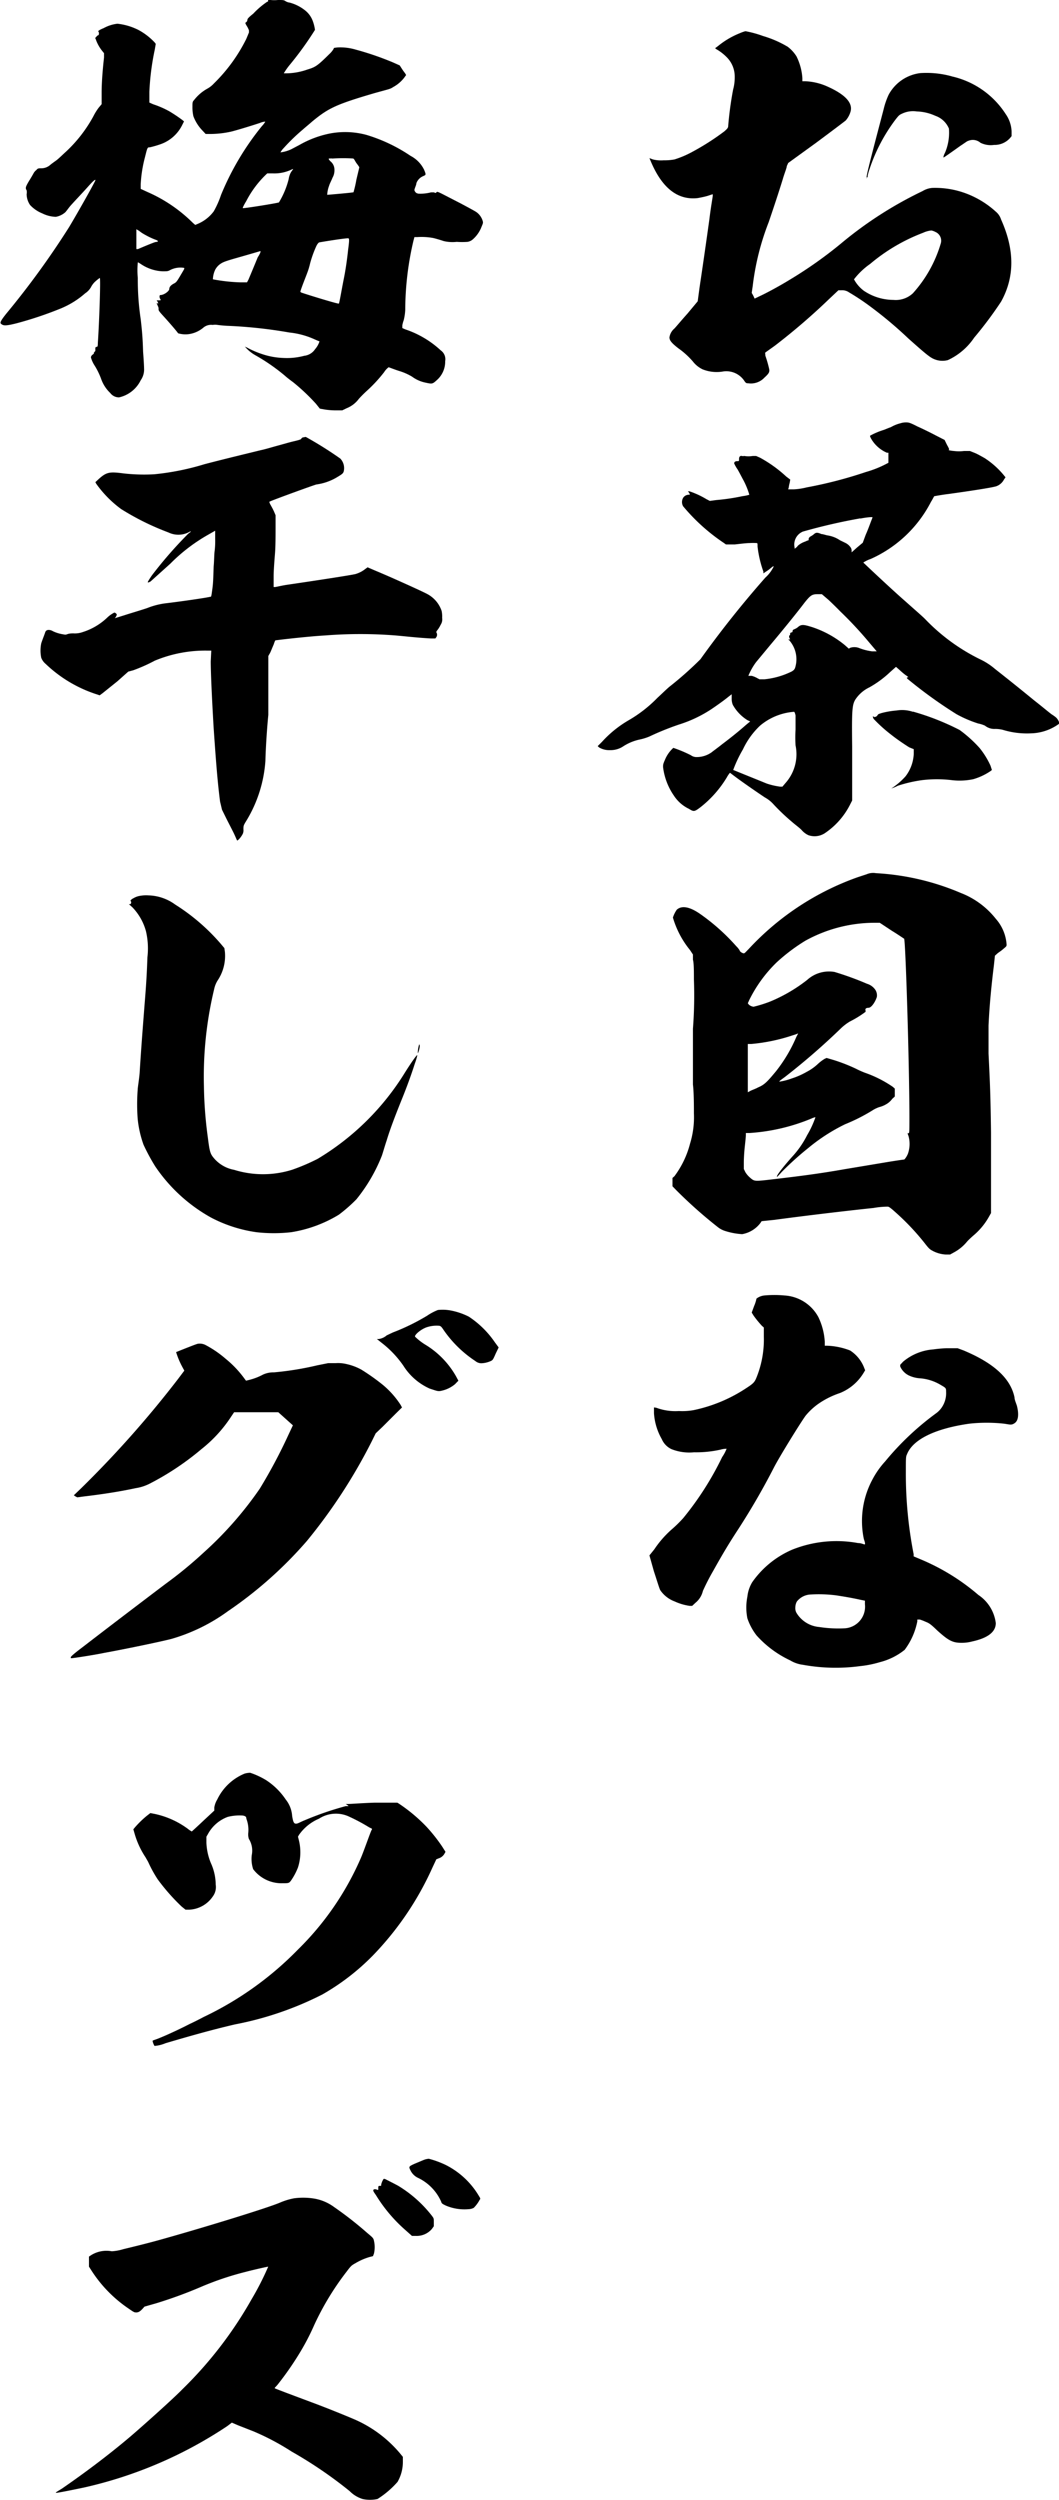
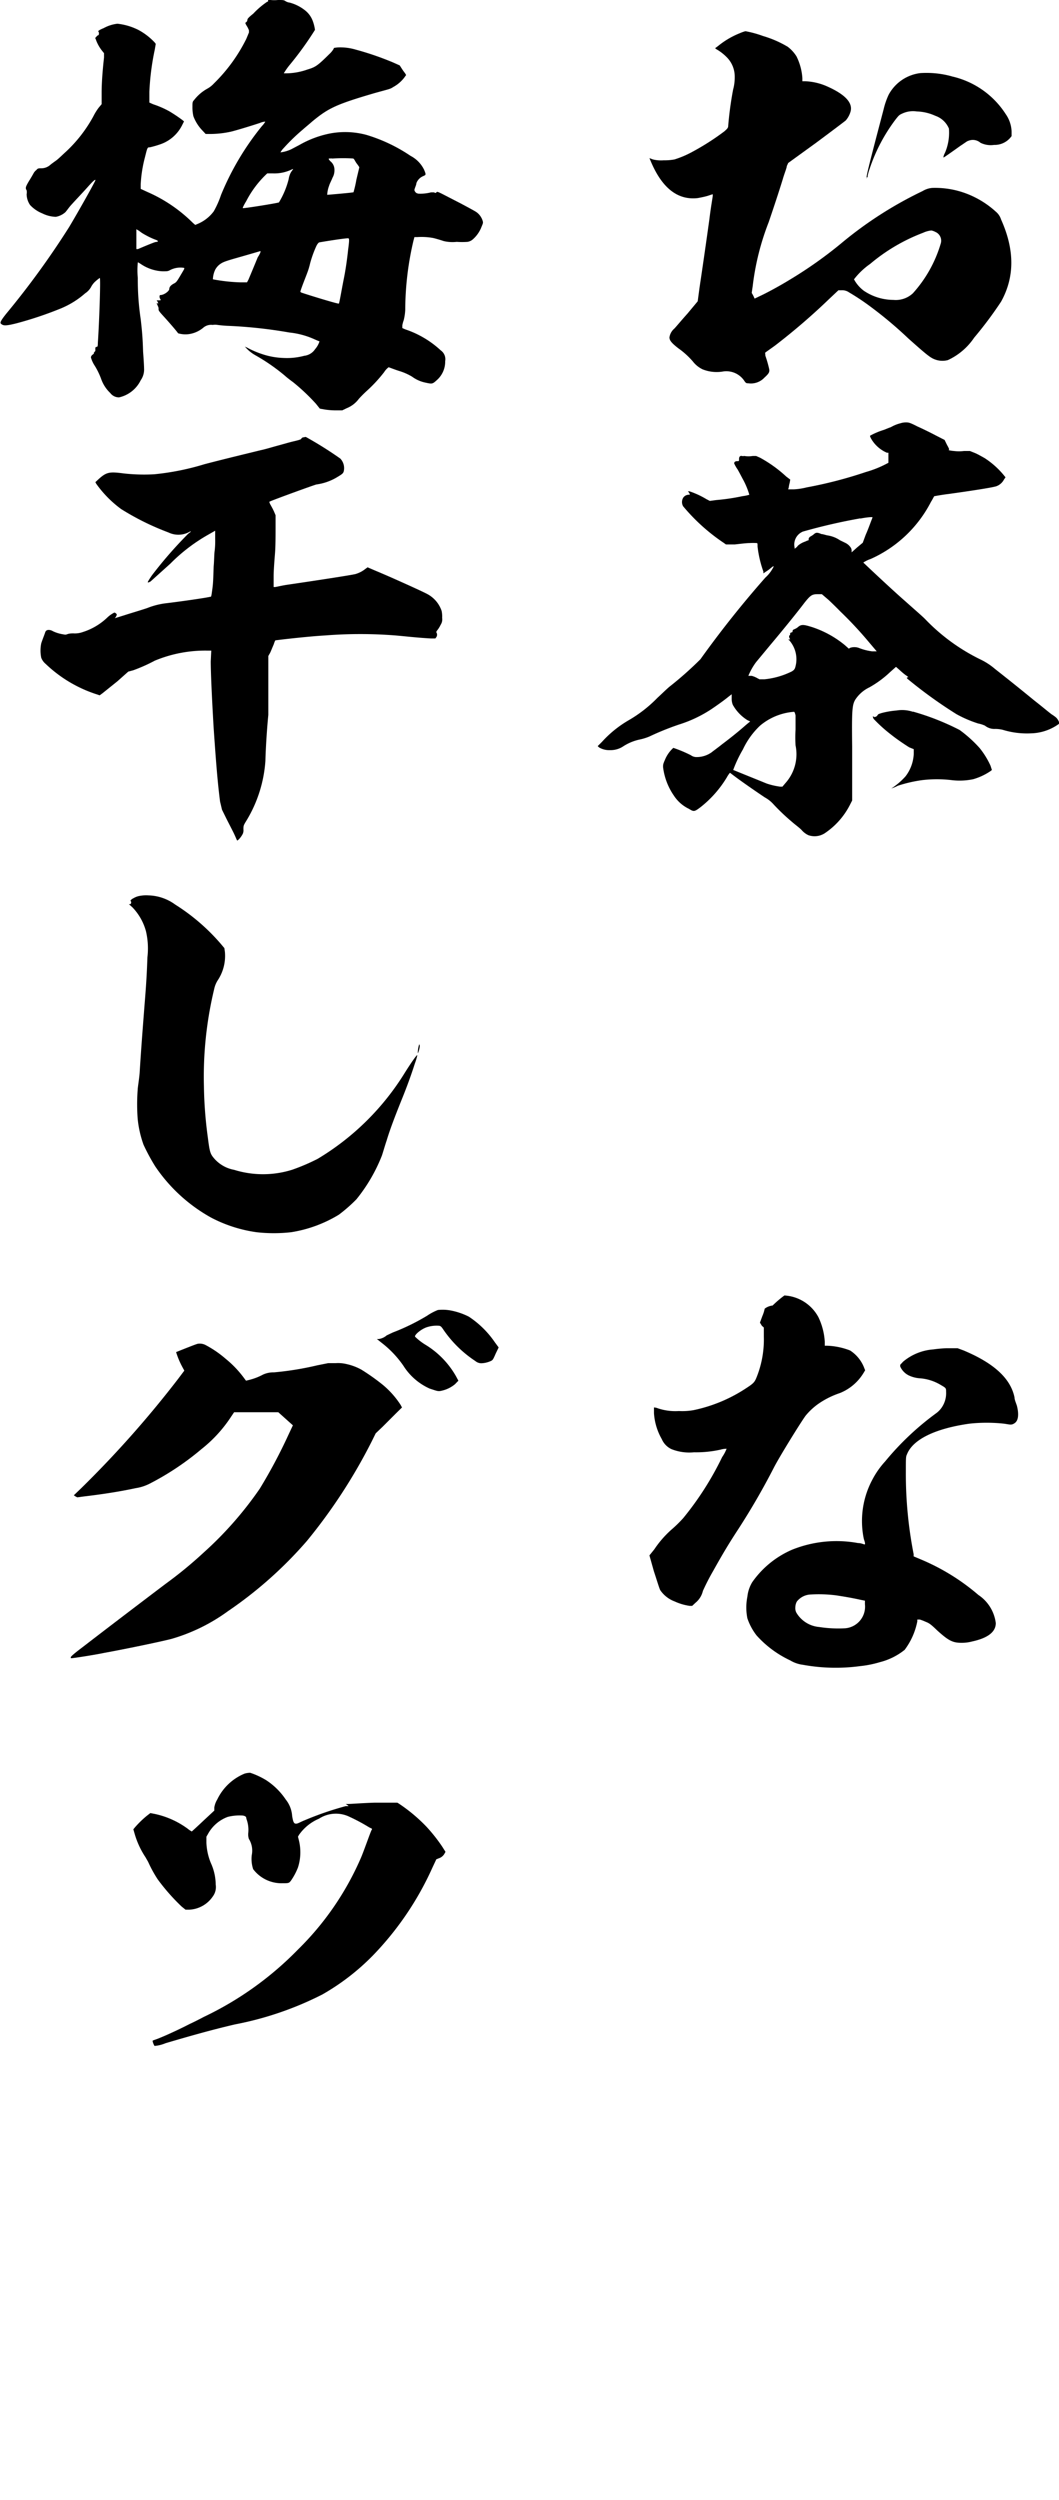
<svg xmlns="http://www.w3.org/2000/svg" viewBox="0 0 97.84 230.82">
  <title>title_1</title>
  <g id="レイヤー_2" data-name="レイヤー 2">
    <g id="レイヤー_1-2" data-name="レイヤー 1">
      <path d="M68.87,2.88a9.72,9.72,0,0,1,1.61.44,10,10,0,0,1,2.3,1,3.3,3.3,0,0,1,.81.89,5.28,5.28,0,0,1,.54,2V7.5h.22A5.54,5.54,0,0,1,76.47,8c1.62.73,2.34,1.5,2.11,2.31a2.15,2.15,0,0,1-.44.81c-.09.08-1.31,1-2.75,2.07l-2.57,1.86-.13.29c0,.16-.22.68-.36,1.17-.36,1.18-.9,2.8-1.31,4a23.86,23.86,0,0,0-1.48,5.92l-.09.61.14.25.13.28.5-.24c.71-.33,1.93-1,2.74-1.5a39.05,39.05,0,0,0,4.72-3.33,35.9,35.9,0,0,1,7.56-4.86,2,2,0,0,1,.9-.29,8.14,8.14,0,0,1,2.57.33A8.5,8.5,0,0,1,92,19.54a1.54,1.54,0,0,1,.49.73c1.26,2.8,1.26,5.31,0,7.58A35.69,35.69,0,0,1,90,31.18a5.92,5.92,0,0,1-2.43,2.07,2,2,0,0,1-1,0c-.54-.16-.72-.28-2.65-2a37.34,37.34,0,0,0-3.42-2.88A21.57,21.57,0,0,0,78.45,27a1.11,1.11,0,0,0-.72-.2h-.27l-.86.81a59.26,59.26,0,0,1-5,4.3c-.44.32-.85.6-.89.64s0,.13,0,.29a11,11,0,0,1,.36,1.26c.05.28-.09.44-.45.77a1.7,1.7,0,0,1-1.48.52c-.18,0-.23,0-.41-.28a2,2,0,0,0-1.93-.81,3.5,3.5,0,0,1-1.89-.2,2.53,2.53,0,0,1-.9-.73,7.46,7.46,0,0,0-1.35-1.22c-.63-.49-.81-.73-.81-1a1.31,1.31,0,0,1,.45-.81c.13-.13.67-.78,1.21-1.38l.95-1.14.18-1.34c.27-1.78.67-4.58.9-6.24.13-1.09.31-2.07.31-2.15v-.16l-.49.16c-.27.08-.68.16-.9.2-1.85.21-3.29-.93-4.32-3.36L60,14.6l.32.12a3.1,3.1,0,0,0,1,.08,4.91,4.91,0,0,0,1-.08A9.14,9.14,0,0,0,64,14a23,23,0,0,0,2.92-1.87c.27-.24.36-.32.36-.53a31.92,31.92,0,0,1,.45-3.32A4.39,4.39,0,0,0,67.88,7a2.52,2.52,0,0,0-.72-1.7,4.43,4.43,0,0,0-1-.77l-.09-.08.27-.2a7.62,7.62,0,0,1,2-1.18A3.77,3.77,0,0,1,68.87,2.88Zm17.18,18.4a2.33,2.33,0,0,0-.76.21,16.83,16.83,0,0,0-4.9,2.88,6.72,6.72,0,0,0-1.49,1.42,3.23,3.23,0,0,0,.9,1.05,4.91,4.91,0,0,0,2.74.85,2.32,2.32,0,0,0,1.8-.61,11.83,11.83,0,0,0,2.57-4.58.88.88,0,0,0-.5-1.09A1.3,1.3,0,0,0,86.05,21.28Zm-6-4.86s0,0,0,.08,0,0,0,0S80,16.38,80.07,16.42Zm7.87-9.37a8,8,0,0,1,5,3.49,3,3,0,0,1,.54,1.58v.45l-.13.16a1.9,1.9,0,0,1-1.49.65,2.13,2.13,0,0,1-1.26-.2A1.07,1.07,0,0,0,89.47,13c-.09,0-.4.25-.72.45-.63.45-1.53,1.09-1.57,1.09s0-.2.13-.44a4.73,4.73,0,0,0,.36-2.23,2.11,2.11,0,0,0-1.26-1.18,4.44,4.44,0,0,0-1.71-.4,2.33,2.33,0,0,0-1.35.2c-.27.12-.31.16-.63.57a15.82,15.82,0,0,0-2.38,4.54,4.29,4.29,0,0,0-.18.65c0,.08,0,.16-.09.12s1-4.1,1.57-6.29a6.91,6.91,0,0,1,.46-1.33,3.85,3.85,0,0,1,2.92-2A8.74,8.74,0,0,1,87.94,7.05Z" />
      <path d="M83.67,39c.27,0,.36,0,1.08.37.45.2,1.21.57,1.66.81l.86.44.22.45c.23.41.23.45.14.49s-.09,0,0,0a2.8,2.8,0,0,0,.5.08,3.68,3.68,0,0,0,.94,0l.54,0,.5.2c.27.12.63.33.85.45a7.77,7.77,0,0,1,1.71,1.5l.23.28-.14.2a1.3,1.3,0,0,1-.67.61c-.27.12-2.43.45-4.46.73-.67.08-1.26.2-1.3.2s-.14.25-.32.53a11.56,11.56,0,0,1-5.57,5.27,3,3,0,0,0-.68.33s2.43,2.31,3.91,3.6c.77.69,1.62,1.42,1.85,1.67a18,18,0,0,0,5.17,3.73,6.07,6.07,0,0,1,1.22.81c1.08.85,2.2,1.74,3.64,2.92.72.56,1.44,1.17,1.62,1.29.45.29.5.37.63.61l.09.21-.09.08a4.58,4.58,0,0,1-2.56.85,7.61,7.61,0,0,1-2.61-.33,3.09,3.09,0,0,0-.68-.08A1.38,1.38,0,0,1,91,67a2.82,2.82,0,0,0-.63-.2,11.06,11.06,0,0,1-2-.86,42.2,42.2,0,0,1-4.5-3.24c-.14-.12-.09-.16,0-.16s0-.08-.19-.2a6.62,6.62,0,0,1-.58-.49l-.32-.28-.54.48a9.55,9.55,0,0,1-1.93,1.42A3.18,3.18,0,0,0,79,64.63c-.27.48-.31,1-.27,4.29,0,1.71,0,2.88,0,3.73l0,1.26-.23.45a6.94,6.94,0,0,1-2.21,2.51,1.73,1.73,0,0,1-1.61.24,1.85,1.85,0,0,1-.59-.44c-.18-.21-.63-.53-.9-.77a19.37,19.37,0,0,1-1.71-1.62,3,3,0,0,0-.81-.65c-.68-.45-1.85-1.26-2.52-1.75s-.72-.56-.72-.52a2.37,2.37,0,0,0-.27.4,10.17,10.17,0,0,1-2.43,2.76c-.58.44-.63.44-1.08.16a3.42,3.42,0,0,1-1.39-1.22,5.87,5.87,0,0,1-1-2.63c0-.24,0-.28.18-.69a3,3,0,0,1,.77-1.09,12.64,12.64,0,0,1,1.62.68.86.86,0,0,0,.54.17,2.38,2.38,0,0,0,1.39-.45c.09-.08.54-.4.95-.73.81-.61,1.57-1.22,2.2-1.78l.4-.33-.26-.12a3.92,3.92,0,0,1-1.35-1.42,1.53,1.53,0,0,1-.1-.57v-.4l-.31.24c-.4.33-1.08.81-1.57,1.14a11.9,11.9,0,0,1-3,1.42A25.75,25.75,0,0,0,60,68a4.81,4.81,0,0,1-.9.28,4.56,4.56,0,0,0-1.49.61,2.11,2.11,0,0,1-1.26.37,1.8,1.8,0,0,1-1-.25l-.13-.12.4-.4a10.28,10.28,0,0,1,2.48-2,12.3,12.3,0,0,0,2.65-2.07c.27-.24.72-.69,1.08-1a32.42,32.42,0,0,0,2.88-2.55,94.6,94.6,0,0,1,6-7.54,3.32,3.32,0,0,0,.76-1c0-.08,0-.08-.26.12a3,3,0,0,1-.45.33l-.23.16,0-.16a10.36,10.36,0,0,1-.54-2.31c0-.29,0-.33-.09-.33a5.32,5.32,0,0,0-.63,0c-.31,0-.94.08-1.39.13l-.81,0-.18-.13a17.69,17.69,0,0,1-3.78-3.4.79.79,0,0,1,0-.77.62.62,0,0,1,.49-.29c.14,0,.18,0,.05-.2l-.09-.12h.13a7.88,7.88,0,0,1,1.58.73l.31.16.59-.08a19.31,19.31,0,0,0,2.43-.36,3.61,3.61,0,0,0,.63-.13,7.16,7.16,0,0,0-.54-1.33c-.14-.25-.36-.69-.54-1a3.29,3.29,0,0,1-.32-.56c0-.13.09-.21.27-.21s.18,0,.18-.2.09-.32.27-.28.14,0,.14,0,0,0,.08,0a2.36,2.36,0,0,0,.77,0l.32,0,.36.16A12,12,0,0,1,72.64,44l.37.28-.05.29a2.85,2.85,0,0,0-.09.44l-.05.17h.54A6.07,6.07,0,0,0,74.53,45,39.54,39.54,0,0,0,80,43.58a9.81,9.81,0,0,0,1.67-.64l.41-.21V41.8l-.14,0a3.06,3.06,0,0,1-1-.69c-.32-.32-.63-.85-.54-.89a6.82,6.82,0,0,1,1.26-.53c.22-.08.58-.24.63-.24a3.41,3.41,0,0,1,.9-.37A1.68,1.68,0,0,1,83.67,39ZM73.36,65.72A5.51,5.51,0,0,0,70.22,67a7.23,7.23,0,0,0-1.58,2.19,11.81,11.81,0,0,0-.9,1.9l3.11,1.26a6.61,6.61,0,0,0,1.21.28l.23,0,.27-.32a4,4,0,0,0,.94-3.49,12,12,0,0,1,0-1.46V66.05C73.46,65.88,73.41,65.72,73.36,65.72Zm2.57-10.86h-.36c-.54,0-.68.08-1.26.81-.67.89-2.12,2.67-3.15,3.89l-1.31,1.58a5.78,5.78,0,0,0-.71,1.26s.17,0,.31,0a2.3,2.3,0,0,1,.49.2l.23.12.45,0A7.32,7.32,0,0,0,73.14,62c.27-.16.32-.24.41-.73a2.65,2.65,0,0,0-.63-2.15l-.1-.08H73l-.09-.2c0-.12,0-.16,0-.16s.09,0,.09-.12,0-.13.13-.17.09-.08.09-.12a.21.21,0,0,1,.13-.16,1.27,1.27,0,0,0,.36-.2c.32-.29.55-.25,1.35,0a9.33,9.33,0,0,1,3,1.66l.36.32.13-.08a1.27,1.27,0,0,1,.77,0,5,5,0,0,0,1.26.33H81l-.72-.85a35.5,35.5,0,0,0-2.65-2.84c-.28-.29-.77-.77-1.08-1.06Zm3.55-7a53.31,53.31,0,0,0-5.3,1.22,1.29,1.29,0,0,0-.77,1.46c0,.08,0,.12,0,.12a.91.91,0,0,0,.31-.28A2,2,0,0,1,74.4,50c.23-.12.36-.12.32-.16s0-.2.13-.29a1.88,1.88,0,0,0,.36-.24c.18-.16.31-.16.68,0,.13,0,.35.08.54.12a2.83,2.83,0,0,1,1.17.45l.49.24a1.23,1.23,0,0,1,.54.49.64.64,0,0,1,.05.32V51l.49-.44.54-.45.27-.73c.18-.4.36-.89.45-1.13s.18-.45.18-.49S80.07,47.76,79.48,47.88Zm4.86,17.84a23,23,0,0,1,4.32,1.7,11.78,11.78,0,0,1,1.85,1.67,7.64,7.64,0,0,1,1,1.62l.13.4-.09.08a5.62,5.62,0,0,1-1.62.77,6.08,6.08,0,0,1-2,.09,11.5,11.5,0,0,0-2.74,0,12.77,12.77,0,0,0-2.25.52,3.69,3.69,0,0,1-.59.25s0,0,.18-.12a6.48,6.48,0,0,0,1.13-1,3.66,3.66,0,0,0,.76-2.07v-.44L84,69c-.45-.28-1.17-.77-1.62-1.13a13.71,13.71,0,0,1-1.67-1.5c-.09-.2-.09-.28,0-.2s.28,0,.36-.13.14-.12.36-.2a7.87,7.87,0,0,1,1.4-.24A3.14,3.14,0,0,1,84.34,65.72Z" />
-       <path d="M80.93,80.62a23.18,23.18,0,0,1,7.82,1.82A7.64,7.64,0,0,1,92,84.83a4,4,0,0,1,1,2.4c0,.16-.09.2-.32.4s-.4.29-.54.41l-.22.2-.09.85c-.23,1.87-.41,3.65-.5,5.6,0,1,0,1.38,0,2.59.14,2.88.18,3.69.23,7.3,0,2.27,0,4.38,0,5.55l0,1.87-.18.32a6.25,6.25,0,0,1-1.49,1.79c-.13.12-.36.32-.54.52a4,4,0,0,1-1.21,1l-.36.2h-.41a2.91,2.91,0,0,1-1.26-.37c-.22-.12-.31-.2-.72-.73a22.43,22.43,0,0,0-2.6-2.75c-.54-.49-.68-.57-.77-.57s-.63,0-1.31.12c-2.74.29-6.43.73-9.17,1.1l-1.17.12-.14.2a2.71,2.71,0,0,1-1.66,1,6.33,6.33,0,0,1-1.53-.28,2.1,2.1,0,0,1-.77-.41,42.37,42.37,0,0,1-3.82-3.4l-.32-.33,0-.4,0-.37.18-.16a8.57,8.57,0,0,0,1.44-3,8.28,8.28,0,0,0,.36-2.8c0-.69,0-1.9-.09-2.67,0-1.58,0-4.06,0-5.15a40.22,40.22,0,0,0,.09-4.54c0-.73,0-1.54-.09-1.83l0-.48-.27-.41a8.51,8.51,0,0,1-1.58-3,2.61,2.61,0,0,1,.36-.73c.45-.4,1.17-.28,2.12.37a19,19,0,0,1,3.37,3,1.9,1.9,0,0,1,.32.4c0,.08.18.21.31.25s.14,0,.54-.41A25.2,25.2,0,0,1,79.22,81l.85-.28A1.51,1.51,0,0,1,80.93,80.62Zm.35,4.58H80.7a13.25,13.25,0,0,0-6.3,1.66,16.87,16.87,0,0,0-2.65,2,12.58,12.58,0,0,0-2.53,3.48l-.13.29.09.12a.75.75,0,0,0,.45.2,11.78,11.78,0,0,0,1.53-.48,14.52,14.52,0,0,0,3.42-2,3,3,0,0,1,2.52-.73,28,28,0,0,1,3,1.09,1.43,1.43,0,0,1,.72.49.93.93,0,0,1,.19.73c-.14.45-.5,1-.77,1s-.32.13-.27.25v.12a9.35,9.35,0,0,1-1.44.89,4.59,4.59,0,0,0-.81.61,63.13,63.13,0,0,1-5.13,4.46c-.31.24-.63.44-.58.49a5.68,5.68,0,0,0,1.12-.29,7.23,7.23,0,0,0,1.39-.61,4.68,4.68,0,0,0,1.08-.77,3.88,3.88,0,0,1,.59-.44l.18-.08.68.2a15.76,15.76,0,0,1,2.06.81,8.06,8.06,0,0,0,.81.36,10.84,10.84,0,0,1,2.57,1.3l.18.16v.73l-.23.21a1.9,1.9,0,0,1-.4.4,2.52,2.52,0,0,1-.81.37,2.79,2.79,0,0,0-.59.28,16.65,16.65,0,0,1-2.56,1.3A16.86,16.86,0,0,0,74.67,106a28.09,28.09,0,0,0-2.43,2.19c-.22.24-.4.44-.45.48s0,0,0-.08.35-.61,1.39-1.78a8.63,8.63,0,0,0,1.39-2,8.85,8.85,0,0,0,.77-1.66,1.38,1.38,0,0,0-.36.12,17.91,17.91,0,0,1-5.72,1.34l-.35,0v.2c0,.12-.05.61-.1,1.06s-.09,1.09-.09,1.46v.6l.14.29a2.12,2.12,0,0,0,.4.48c.41.37.46.37,1.58.25,2.47-.29,4.55-.53,7.2-1l3.6-.6c1-.17,1.84-.29,1.89-.29s.32-.36.4-.69a2.73,2.73,0,0,0,0-1.5,1.57,1.57,0,0,1-.08-.24s0,0,.08,0,.09,0,.09-1.34c0-5-.36-16.54-.49-16.62s-.54-.37-1.13-.73ZM73.72,95.42s-.17.08-.45.16a16.72,16.72,0,0,1-3.86.81l-.32,0v4.46l.22-.12c.14-.08.5-.2.73-.33.58-.24.85-.52,1.66-1.5a13.84,13.84,0,0,0,1.89-3.2C73.68,95.54,73.77,95.38,73.72,95.42Z" />
-       <path d="M72.47,119.61a3.81,3.81,0,0,1,3.14,2,6.07,6.07,0,0,1,.59,2.27v.37h.23a6.46,6.46,0,0,1,2.11.44,3.33,3.33,0,0,1,1.26,1.5l.13.33-.17.28a4.53,4.53,0,0,1-2.16,1.82,7.81,7.81,0,0,0-2,1,6,6,0,0,0-1.17,1.09c-.45.61-2.43,3.81-2.93,4.79a65.09,65.09,0,0,1-3.28,5.67c-.85,1.3-1.39,2.19-2.34,3.89a20.46,20.46,0,0,0-.94,1.83,2,2,0,0,1-.68,1.09l-.31.29-.23,0a5,5,0,0,1-1.39-.41A2.79,2.79,0,0,1,61,146.82c-.09-.16-.32-.94-.59-1.75L60,143.61l.45-.56A9.5,9.5,0,0,1,62,141.26a11.92,11.92,0,0,0,1.12-1.09,28.26,28.26,0,0,0,3.6-5.64,3.62,3.62,0,0,0,.41-.77s-.27,0-.54.08a10.39,10.39,0,0,1-2.48.25,4.46,4.46,0,0,1-2.07-.29,1.81,1.81,0,0,1-.9-.93,5.52,5.52,0,0,1-.72-2.39c0-.28,0-.53,0-.53s.18,0,.36.08a5.1,5.1,0,0,0,1.94.25,6.05,6.05,0,0,0,1.35-.08A14,14,0,0,0,69,128.13c.63-.41.72-.53.89-.94a9.34,9.34,0,0,0,.68-3.77v-.85l-.18-.16a9.49,9.49,0,0,1-.76-.93l-.18-.29.22-.6a3.45,3.45,0,0,0,.22-.69,1.42,1.42,0,0,1,.73-.29A9.94,9.94,0,0,1,72.47,119.61Zm15,4.87,1,0,.54.2c2.83,1.18,4.36,2.6,4.72,4.34,0,.24.18.61.23.81.18.73.13,1.3-.18,1.54s-.45.16-1,.08a14.72,14.72,0,0,0-3.24,0c-3.15.45-5.22,1.46-5.75,2.84-.1.2-.1.33-.1,1.62a38.5,38.5,0,0,0,.72,7.58l0,.21.76.32a20,20,0,0,1,5.22,3.24A3.67,3.67,0,0,1,92,149.86c0,.81-.72,1.38-2.2,1.7a3.65,3.65,0,0,1-1,.12c-.81,0-1.21-.24-2.2-1.13-.63-.61-.77-.69-1.08-.81a4.5,4.5,0,0,0-.54-.21l-.23,0,0,.17a6.43,6.43,0,0,1-1.17,2.63,6,6,0,0,1-2.3,1.14,9.68,9.68,0,0,1-1.8.36,16.9,16.9,0,0,1-5.3-.12A3,3,0,0,1,73,153.3,9.68,9.68,0,0,1,69.9,151a5.37,5.37,0,0,1-.85-1.58,5.08,5.08,0,0,1,0-2,3.22,3.22,0,0,1,.45-1.34,8.69,8.69,0,0,1,3.69-3,11,11,0,0,1,6.08-.61c.35,0,.58.16.63.12s0-.24-.09-.49a8.1,8.1,0,0,1,.8-5.51,7.93,7.93,0,0,1,1.17-1.66,25.77,25.77,0,0,1,4.73-4.46,2.18,2.18,0,0,0,.58-.65,2.33,2.33,0,0,0,.32-1.3c0-.36,0-.36-.5-.65a4.35,4.35,0,0,0-1.89-.61,2.86,2.86,0,0,1-1-.24,1.68,1.68,0,0,1-.85-.85l0-.16.27-.29a4.9,4.9,0,0,1,2.79-1.13A11.54,11.54,0,0,1,87.49,124.48Zm-12.6,22.74a1.71,1.71,0,0,0-1.25.65,1.17,1.17,0,0,0-.14.53.88.88,0,0,0,.14.57,2.72,2.72,0,0,0,2.06,1.25,11.6,11.6,0,0,0,2.39.12,2,2,0,0,0,1.84-2.22v-.33l-.4-.08c-.9-.2-1.67-.32-2.25-.41A12.65,12.65,0,0,0,74.89,147.22Z" />
+       <path d="M72.47,119.61a3.81,3.81,0,0,1,3.14,2,6.07,6.07,0,0,1,.59,2.27v.37h.23a6.46,6.46,0,0,1,2.11.44,3.33,3.33,0,0,1,1.26,1.5l.13.33-.17.28a4.53,4.53,0,0,1-2.16,1.82,7.81,7.81,0,0,0-2,1,6,6,0,0,0-1.17,1.09c-.45.61-2.43,3.81-2.93,4.79a65.09,65.09,0,0,1-3.28,5.67c-.85,1.3-1.39,2.19-2.34,3.89a20.46,20.46,0,0,0-.94,1.83,2,2,0,0,1-.68,1.09l-.31.29-.23,0a5,5,0,0,1-1.39-.41A2.79,2.79,0,0,1,61,146.82c-.09-.16-.32-.94-.59-1.75L60,143.61l.45-.56A9.5,9.5,0,0,1,62,141.26a11.92,11.92,0,0,0,1.12-1.09,28.26,28.26,0,0,0,3.6-5.64,3.62,3.62,0,0,0,.41-.77s-.27,0-.54.08a10.39,10.39,0,0,1-2.48.25,4.46,4.46,0,0,1-2.07-.29,1.81,1.81,0,0,1-.9-.93,5.52,5.52,0,0,1-.72-2.39c0-.28,0-.53,0-.53s.18,0,.36.08a5.1,5.1,0,0,0,1.94.25,6.05,6.05,0,0,0,1.35-.08A14,14,0,0,0,69,128.13c.63-.41.72-.53.89-.94a9.34,9.34,0,0,0,.68-3.77v-.85l-.18-.16l-.18-.29.22-.6a3.45,3.45,0,0,0,.22-.69,1.42,1.42,0,0,1,.73-.29A9.94,9.94,0,0,1,72.47,119.61Zm15,4.87,1,0,.54.2c2.83,1.18,4.36,2.6,4.72,4.34,0,.24.18.61.23.81.18.73.13,1.3-.18,1.54s-.45.16-1,.08a14.72,14.72,0,0,0-3.24,0c-3.15.45-5.22,1.46-5.75,2.84-.1.2-.1.33-.1,1.62a38.5,38.5,0,0,0,.72,7.58l0,.21.76.32a20,20,0,0,1,5.22,3.24A3.67,3.67,0,0,1,92,149.86c0,.81-.72,1.38-2.2,1.7a3.65,3.65,0,0,1-1,.12c-.81,0-1.21-.24-2.2-1.13-.63-.61-.77-.69-1.08-.81a4.5,4.5,0,0,0-.54-.21l-.23,0,0,.17a6.43,6.43,0,0,1-1.17,2.63,6,6,0,0,1-2.3,1.14,9.68,9.68,0,0,1-1.8.36,16.9,16.9,0,0,1-5.3-.12A3,3,0,0,1,73,153.3,9.68,9.68,0,0,1,69.9,151a5.37,5.37,0,0,1-.85-1.58,5.08,5.08,0,0,1,0-2,3.22,3.22,0,0,1,.45-1.34,8.69,8.69,0,0,1,3.69-3,11,11,0,0,1,6.08-.61c.35,0,.58.16.63.12s0-.24-.09-.49a8.1,8.1,0,0,1,.8-5.51,7.93,7.93,0,0,1,1.17-1.66,25.77,25.77,0,0,1,4.73-4.46,2.18,2.18,0,0,0,.58-.65,2.33,2.33,0,0,0,.32-1.3c0-.36,0-.36-.5-.65a4.35,4.35,0,0,0-1.89-.61,2.86,2.86,0,0,1-1-.24,1.68,1.68,0,0,1-.85-.85l0-.16.27-.29a4.9,4.9,0,0,1,2.79-1.13A11.54,11.54,0,0,1,87.49,124.48Zm-12.6,22.74a1.71,1.71,0,0,0-1.25.65,1.17,1.17,0,0,0-.14.53.88.88,0,0,0,.14.57,2.72,2.72,0,0,0,2.06,1.25,11.6,11.6,0,0,0,2.39.12,2,2,0,0,0,1.84-2.22v-.33l-.4-.08c-.9-.2-1.67-.32-2.25-.41A12.65,12.65,0,0,0,74.89,147.22Z" />
      <path d="M24.78,0A.37.37,0,0,1,25,0a3,3,0,0,0,.68,0c.49,0,.54,0,.72.12a.92.92,0,0,0,.36.12,3.89,3.89,0,0,1,1.44.73,2.22,2.22,0,0,1,.67.9,3.66,3.66,0,0,1,.23.89A30.24,30.24,0,0,1,26.76,6a6.09,6.09,0,0,0-.54.77,6.06,6.06,0,0,0,2.21-.36c.72-.21.94-.37,2-1.42a2.14,2.14,0,0,0,.4-.49c0-.08,0-.08.36-.12a5,5,0,0,1,1.67.2A27.35,27.35,0,0,1,36.3,5.76l.63.28.18.28a5.11,5.11,0,0,0,.32.45l.09.16-.18.25a3.24,3.24,0,0,1-1,.85c-.31.2-.27.16-1.71.56C31,9.65,30.32,10,28.83,11.23c-.22.2-.63.53-.85.73a17.7,17.7,0,0,0-1.76,1.7,1.88,1.88,0,0,0-.31.41,3.25,3.25,0,0,0,1-.29l.76-.4a9.31,9.31,0,0,1,2.84-1.06,7.57,7.57,0,0,1,3.33.13,14.93,14.93,0,0,1,4.09,1.94,2.85,2.85,0,0,1,1.26,1.3c.18.45.18.45-.09.57a1.14,1.14,0,0,0-.63.65c0,.12-.09.32-.13.44s-.09.2,0,.33.13.16.31.2a3.88,3.88,0,0,0,1.17-.12c.18,0,.23,0,.27,0s.14.12.23,0,.09-.08,2.2,1c.77.41,1.44.77,1.53.85a1.54,1.54,0,0,1,.54.77c.05.17.05.21-.09.53a2.93,2.93,0,0,1-.76,1.14,1,1,0,0,1-.54.28,6.81,6.81,0,0,1-1,0A3.54,3.54,0,0,1,41,22.26c-.36-.12-.81-.25-1-.29a6,6,0,0,0-1.44-.08l-.27,0-.09.33a28.11,28.11,0,0,0-.76,6.4,4.91,4.91,0,0,1-.14.94,2.92,2.92,0,0,0-.13.48v.25l.27.12a9,9,0,0,1,3.28,1.94,1,1,0,0,1,.41,1,2.27,2.27,0,0,1-.81,1.78c-.36.33-.41.33-1,.2a3.16,3.16,0,0,1-1.26-.56,5.38,5.38,0,0,0-1.22-.53c-.49-.16-.9-.33-.94-.33a1.7,1.7,0,0,0-.41.45,13.25,13.25,0,0,1-1.57,1.7c-.32.29-.63.61-.77.77a2.59,2.59,0,0,1-1.12.86l-.41.2H31a7,7,0,0,1-1-.08l-.45-.08-.36-.45a18.56,18.56,0,0,0-2.12-2c-.22-.16-.54-.4-.76-.6a17.83,17.83,0,0,0-2.7-1.87,3.49,3.49,0,0,1-.95-.77L22.62,32l.18.08a8.48,8.48,0,0,0,1.53.65,6.82,6.82,0,0,0,1.85.32,6.22,6.22,0,0,0,1.93-.2,1.38,1.38,0,0,0,1-.61,2,2,0,0,0,.41-.73c-.05,0-.23-.08-.5-.2a7.52,7.52,0,0,0-2.29-.61,43.45,43.45,0,0,0-5.54-.61A10.63,10.63,0,0,1,20.1,30a1.4,1.4,0,0,0-.45,0,1.11,1.11,0,0,0-.85.24,2.65,2.65,0,0,1-1.35.61,2.34,2.34,0,0,1-1-.08c-.09-.16-.9-1.09-1.35-1.58s-.45-.53-.45-.65a.49.49,0,0,0-.09-.32c0-.12-.13-.21-.09-.21s.09,0,.14,0,0,0-.05-.16l-.09-.12h.18c.18,0,.23,0,.18-.08s-.09-.16-.09-.24,0-.17.09-.17c.32,0,.81-.36.81-.56s.18-.37.41-.49.27-.16.63-.77.4-.65.31-.69a2.06,2.06,0,0,0-1.26.2c-.22.12-.27.12-.72.12A3.89,3.89,0,0,1,13,24.37c-.14-.08-.23-.17-.27-.13a7.67,7.67,0,0,0,0,1.42A24.6,24.6,0,0,0,13,29.47c.13,1.14.18,1.71.22,3,.05.65.09,1.34.09,1.54A1.72,1.72,0,0,1,13,35.11a2.94,2.94,0,0,1-2,1.58,1,1,0,0,1-.81-.4A3.28,3.28,0,0,1,9.35,35a6.69,6.69,0,0,0-.59-1.22A2.72,2.72,0,0,1,8.4,33a.34.34,0,0,1,.14-.24c.09-.08.18-.12.13-.16s0,0,.05-.09.09-.08.09-.12,0-.08,0-.12v-.12s0-.12.09-.12.14,0,.14-.37c.13-1.9.27-6,.18-6a3.8,3.8,0,0,0-.5.41,2,2,0,0,0-.27.36,1.66,1.66,0,0,1-.58.65A8.08,8.08,0,0,1,5.57,28.5a34.17,34.17,0,0,1-4,1.34c-.94.24-1.21.24-1.39.12s-.27-.16.4-1a77.28,77.28,0,0,0,5.81-8c.85-1.42,2.47-4.3,2.43-4.34s-.14,0-.72.65S7,18.45,6.51,19c-.18.21-.4.53-.49.61a1.8,1.8,0,0,1-.86.41A3,3,0,0,1,3.9,19.7a3.12,3.12,0,0,1-1.12-.77,1.81,1.81,0,0,1-.32-1,.89.89,0,0,0,0-.36c-.14-.21-.09-.33.22-.86.18-.28.36-.6.41-.69a.92.92,0,0,1,.27-.32c.13-.16.18-.16.45-.16a1.26,1.26,0,0,0,.85-.33c.09-.08.32-.24.54-.4s.63-.57.9-.81a12.84,12.84,0,0,0,2.52-3.25,5.21,5.21,0,0,1,.5-.81l.27-.32V8.55c0-1.09.13-2.43.22-3.24l0-.4L9.44,4.7a3.64,3.64,0,0,1-.54-.93c-.09-.28-.14-.24-.05-.32L9,3.28c.09,0,.14-.08.14-.16s0-.16-.05-.2,0-.12.5-.33a3.45,3.45,0,0,1,1.26-.4,5.67,5.67,0,0,1,1.93.57A5.85,5.85,0,0,1,14.3,3.93l.09.12-.09.53a23.68,23.68,0,0,0-.5,3.89v1l.36.16a8.65,8.65,0,0,1,1.49.65,14.1,14.1,0,0,1,1.21.81l.14.12-.18.36a3.53,3.53,0,0,1-1.89,1.71,8.66,8.66,0,0,1-1.08.32c-.23,0-.23,0-.45.89A12.21,12.21,0,0,0,13,17l0,.44.63.29a13.73,13.73,0,0,1,4.18,2.84l.23.2.18-.08a3.56,3.56,0,0,0,1.53-1.18A8.51,8.51,0,0,0,20.42,18a25.28,25.28,0,0,1,3.78-6.36,1.88,1.88,0,0,0,.31-.41s-.22,0-.49.12c-1,.33-2.34.73-2.7.81a9,9,0,0,1-1.85.21H19l-.27-.29a3.85,3.85,0,0,1-.86-1.34,3.53,3.53,0,0,1-.09-.85c0-.48,0-.48.18-.69a4,4,0,0,1,1.17-1,2.37,2.37,0,0,0,.63-.49,15.18,15.18,0,0,0,3-4.13L23,3l0-.2a2.13,2.13,0,0,0-.23-.45c-.13-.24-.13-.24,0-.32a.34.34,0,0,0,.09-.21c0-.08.09-.2.54-.56A7.48,7.48,0,0,1,24.69.16a.09.09,0,0,0,.09-.08S24.74,0,24.78,0Zm-12,21.28-.18-.12V23l.14,0c.49-.21,1.44-.61,1.62-.65s.22,0,.22-.08-.18-.12-.4-.21a7.44,7.44,0,0,1-.81-.4A3.24,3.24,0,0,1,12.81,21.28Zm11.25,1.91s-.81.24-2.25.65c-1.12.32-1.26.4-1.53.61a1.55,1.55,0,0,0-.36.44,2.19,2.19,0,0,0-.22.9,16.33,16.33,0,0,0,2.52.28h.63l.13-.24c.09-.21.63-1.5.86-2.07C24,23.47,24.11,23.23,24.06,23.19Zm3-7.58a3.68,3.68,0,0,1-1.8.4c-.23,0-.5,0-.54,0a9.34,9.34,0,0,0-1.94,2.56c-.22.36-.36.65-.31.65.31,0,3.1-.45,3.33-.53a7.82,7.82,0,0,0,.9-2.15,1.82,1.82,0,0,1,.22-.65C27,15.73,27.12,15.57,27.08,15.61ZM32.16,22c-.36,0-2.16.29-2.61.37-.09,0-.18.08-.31.32a10.21,10.21,0,0,0-.59,1.63,6.42,6.42,0,0,1-.27.89c-.13.36-.45,1.13-.63,1.7,0,0,0,.08.14.12.58.2,3.37,1.06,3.42,1s.27-1.38.45-2.27.31-1.83.4-2.68c.05-.37.09-.73.09-.85S32.25,22,32.16,22Zm-1.48-7.37c-.41,0-.36,0-.18.24a1,1,0,0,1,.4.81,1.37,1.37,0,0,1-.18.73c-.09.24-.27.57-.31.73a2.75,2.75,0,0,0-.18.85s2.38-.2,2.43-.24a10.82,10.82,0,0,0,.27-1.18l.27-1.13-.14-.21a2.52,2.52,0,0,1-.27-.4c-.09-.16-.13-.2-.22-.2A14.88,14.88,0,0,0,30.68,14.64Z" />
      <path d="M28.25,40.34a34.73,34.73,0,0,1,3.19,2,1.28,1.28,0,0,1,.32,1.17c-.05.21-.18.29-.72.61a5,5,0,0,1-1.8.61c-.09,0-4,1.42-4.32,1.58-.05,0-.05.08.09.33s.22.4.31.6l.14.33v1.17c0,.65,0,1.67-.05,2.31s-.13,1.63-.13,2.15v1h.13c.09,0,.59-.13,1.13-.21,2.2-.32,6.21-.93,6.34-1a2.61,2.61,0,0,0,.86-.45l.22-.16.77.33c1.26.52,4.41,1.94,4.77,2.15a2.77,2.77,0,0,1,1.3,1.54,2.44,2.44,0,0,1,.05.64.92.92,0,0,1-.14.65,2.72,2.72,0,0,1-.27.45c-.13.16-.13.2-.13.24a.4.4,0,0,1,0,.45l-.09.12h-.4c-1.4-.08-2.34-.2-3.29-.28a41.35,41.35,0,0,0-6.48,0c-1.44.08-3.91.36-4.5.44-.13,0-.13,0-.27.41-.09.2-.22.53-.31.73l-.18.32,0,2.52c0,1.5,0,2.67,0,2.92-.09.89-.23,2.71-.27,4.25a12.24,12.24,0,0,1-1.71,5.44c-.32.52-.32.52-.32.89a.76.76,0,0,1-.13.52c-.14.25-.41.53-.45.49s-.14-.32-.32-.69-.58-1.13-.72-1.42l-.36-.73L20.33,74c-.23-1.82-.36-3.44-.59-6.77-.18-3.08-.27-5.23-.27-6.16l.05-1h-.45A12.13,12.13,0,0,0,14.3,61a15,15,0,0,1-2,.89l-.45.12-1,.89L9.48,64l-.27.2-.36-.12A12.24,12.24,0,0,1,4.22,61.3a1.38,1.38,0,0,1-.41-.57,3.3,3.3,0,0,1,0-1.33c.09-.29.32-.86.36-1s.14-.24.32-.24a.77.77,0,0,1,.4.12,3.31,3.31,0,0,0,.9.28c.27.05.27.05.41,0s.27-.08.58-.08a2.14,2.14,0,0,0,.86-.12A5.8,5.8,0,0,0,9.93,57a2.73,2.73,0,0,1,.63-.44c.09,0,.23.12.23.2a.78.78,0,0,1-.09.2l-.09.12.9-.28c.49-.16,1.44-.44,2.07-.65a7,7,0,0,1,1.66-.44c1.13-.13,3.69-.49,4.19-.61.09,0,.09,0,.18-.65s.09-1,.13-2.15c.05-.53.05-1.18.09-1.42a7.68,7.68,0,0,0,.05-1.13V49l-.63.36a16,16,0,0,0-3.51,2.68l-1.8,1.62a.54.54,0,0,1-.27.12c-.05,0,0-.12.36-.65a38.76,38.76,0,0,1,3.24-3.73c.18-.2.36-.28.36-.32s-.09,0-.23.08a2.11,2.11,0,0,1-1.84,0A24,24,0,0,1,11.19,47,10.28,10.28,0,0,1,8.9,44.68l-.09-.16.31-.29c.72-.65,1-.69,2.3-.52a16.88,16.88,0,0,0,2.83.08,23.74,23.74,0,0,0,4.64-.93c1.71-.45,4-1,5.22-1.3.4-.08,1.08-.29,1.53-.41s1.12-.32,1.48-.4c.54-.13.68-.17.72-.25s.14-.12.18-.12Z" />
      <path d="M13.71,82.67a4.37,4.37,0,0,1,2.48.85,18.68,18.68,0,0,1,4.23,3.65l.31.37.05.36a4.08,4.08,0,0,1-.63,2.56,2.43,2.43,0,0,0-.36.85,34.61,34.61,0,0,0-.95,9,38.77,38.77,0,0,0,.36,4.7c.18,1.42.23,1.54.63,2a3.21,3.21,0,0,0,1.8,1A9,9,0,0,0,27,108a19,19,0,0,0,2.34-1A23.86,23.86,0,0,0,37.43,99c.72-1.14,1.17-1.74,1.12-1.54a5.83,5.83,0,0,1-.22.73c-.32,1-.68,2-1.13,3.12-.54,1.34-1.12,2.8-1.48,4-.18.53-.36,1.18-.45,1.42a15.25,15.25,0,0,1-2.34,4,14.2,14.2,0,0,1-1.62,1.42,12.07,12.07,0,0,1-4.41,1.62,14.23,14.23,0,0,1-3.2,0,12.84,12.84,0,0,1-4.18-1.34,15,15,0,0,1-5.18-4.74,18.19,18.19,0,0,1-1.08-2,9.94,9.94,0,0,1-.54-2.39,18.12,18.12,0,0,1,0-2.68c0-.2.13-.93.18-1.54.13-2.15.31-4.42.45-6.24.18-2.19.22-3.08.27-4.46A7,7,0,0,0,13.49,86a5.09,5.09,0,0,0-1.26-2.23l-.32-.29.14,0a.22.22,0,0,0,0-.32s.05-.12.32-.25a1.71,1.71,0,0,1,.58-.2A3.17,3.17,0,0,1,13.71,82.67ZM38.78,96.58c0,.2-.14.69-.18.65a2.73,2.73,0,0,1,.13-.81S38.78,96.46,38.78,96.58Z" />
      <path d="M19,124.19a9.87,9.87,0,0,1,1.84,1.26,9.63,9.63,0,0,1,1.71,1.79l.18.24.32-.08a5.47,5.47,0,0,0,1.26-.49,2.31,2.31,0,0,1,1-.2,28.22,28.22,0,0,0,4-.65l1-.2H31a3.32,3.32,0,0,1,1,.08,5.13,5.13,0,0,1,1.39.52,19.52,19.52,0,0,1,2,1.42,8.19,8.19,0,0,1,1.62,1.83l.13.24-.58.57c-.32.32-1,1-1.22,1.22l-.63.6-.36.73a50,50,0,0,1-6,9.21,37.66,37.66,0,0,1-7.29,6.48,16.74,16.74,0,0,1-5.22,2.56c-1.08.28-4.59,1-6.21,1.29-1,.21-2.88.49-3,.49s-.09,0-.09-.08.27-.32,1.17-1c2.48-1.91,5.31-4.06,7.61-5.8a38.15,38.15,0,0,0,3.46-2.84A33.31,33.31,0,0,0,24,137.45a47.93,47.93,0,0,0,2.66-5l.4-.85-1.35-1.21H21.63l-.27.4a12.53,12.53,0,0,1-2.74,3,25.31,25.31,0,0,1-4.82,3.21,4.22,4.22,0,0,1-1.26.4c-1.71.37-3.46.61-4.81.77l-.59.08L7,138.18l-.18-.12.72-.69a96.77,96.77,0,0,0,8.91-10.05l.58-.77-.18-.33a7.57,7.57,0,0,1-.58-1.38s1.8-.73,2-.77A1.16,1.16,0,0,1,19,124.19ZM41.66,121a6.28,6.28,0,0,1,1.66.57,8.74,8.74,0,0,1,2.39,2.35l.36.49-.27.56c-.23.53-.27.61-.45.69a2.28,2.28,0,0,1-.9.21.88.88,0,0,1-.54-.21A10.7,10.7,0,0,1,41,122.82c-.22-.33-.27-.37-.4-.41a2.89,2.89,0,0,0-1.13.12c-.54.16-1.21.73-1.12.89a5.41,5.41,0,0,0,.94.73,8.05,8.05,0,0,1,2.84,2.92l.22.41-.31.32a2.9,2.9,0,0,1-1.26.61c-.32.08-.45,0-1.08-.2a5.55,5.55,0,0,1-2.43-2.11,9.44,9.44,0,0,0-2-2.11l-.45-.36H35a1.42,1.42,0,0,0,.72-.33s.41-.2.59-.28a19.73,19.73,0,0,0,3.15-1.54,5.06,5.06,0,0,1,1-.53A4.08,4.08,0,0,1,41.66,121Z" />
      <path d="M23.12,163.68a7.23,7.23,0,0,1,1.48.69,6.35,6.35,0,0,1,1.8,1.78,2.71,2.71,0,0,1,.59,1.5c.09.61.18.73.36.73s.4-.16.81-.32a28.72,28.72,0,0,1,3.78-1.3l.27,0-.14-.12-.13-.08h.27c.18,0,1.21-.08,2.38-.12l2.12,0,.13.08a15,15,0,0,1,2.57,2.15,15.16,15.16,0,0,1,1.44,1.82l.31.49-.09.16a.92.92,0,0,1-.54.44l-.22.09-.36.77a28.34,28.34,0,0,1-5.49,8.1,21.23,21.23,0,0,1-4.68,3.61,30.34,30.34,0,0,1-8.06,2.76c-2.11.49-4.23,1.09-6.43,1.74a3.33,3.33,0,0,1-1,.25c-.05,0-.23-.45-.18-.49s.36-.12.72-.28c.72-.29,1.93-.86,2.7-1.26.27-.12.85-.41,1.3-.65A30.36,30.36,0,0,0,27.53,180a26.76,26.76,0,0,0,5.8-8.43c.27-.61.9-2.44,1-2.6s0-.12-.27-.28a17.09,17.09,0,0,0-1.76-.94,2.87,2.87,0,0,0-2.83.17,4.3,4.3,0,0,0-1.85,1.5l-.09.16.09.36a4.6,4.6,0,0,1-.09,2.48,5.75,5.75,0,0,1-.67,1.25c-.18.21-.18.21-.9.21a3.28,3.28,0,0,1-2.57-1.3,3,3,0,0,1-.13-1.3,2.05,2.05,0,0,0-.27-1.5,1.38,1.38,0,0,1-.05-.57,2.87,2.87,0,0,0-.18-1.29c0-.21-.13-.25-.31-.29a4.46,4.46,0,0,0-1.4.12,3.42,3.42,0,0,0-1.84,1.59l-.14.24v.57a5.45,5.45,0,0,0,.41,1.86,4.91,4.91,0,0,1,.45,2,1.45,1.45,0,0,1-.27,1.09,2.78,2.78,0,0,1-2.16,1.22h-.36l-.36-.29a18.84,18.84,0,0,1-2.21-2.51,11.6,11.6,0,0,1-.85-1.54c-.05-.12-.18-.32-.27-.49a7.83,7.83,0,0,1-1-2.14l-.13-.45.13-.16a9.08,9.08,0,0,1,1.13-1.1l.31-.24.41.08a7.9,7.9,0,0,1,3.06,1.38,2,2,0,0,0,.36.24s.49-.44,1.08-1l1-.93v-.29a2,2,0,0,1,.27-.73,4.85,4.85,0,0,1,2.52-2.39A1.86,1.86,0,0,1,23.12,163.68Z" />
-       <path d="M29.06,203a4.3,4.3,0,0,1,1.8.77,33.54,33.54,0,0,1,3.06,2.39c.54.45.58.49.63.73a2.61,2.61,0,0,1,0,1.18l-.09.24-.32.08a5.66,5.66,0,0,0-1.3.57c-.36.2-.41.24-.81.77a25.52,25.52,0,0,0-3,4.94,21.56,21.56,0,0,1-1.26,2.44,28.62,28.62,0,0,1-2.07,3c-.18.24-.36.36-.31.4s1.57.61,3.42,1.3,3.69,1.46,4.05,1.62a11.46,11.46,0,0,1,4.09,3.08l.27.33v.48a3.68,3.68,0,0,1-.49,1.83,8.46,8.46,0,0,1-1.85,1.58,3.24,3.24,0,0,1-1.39,0A2.89,2.89,0,0,1,32.3,230a39.64,39.64,0,0,0-5.36-3.65,23,23,0,0,0-3.51-1.86L22,223.93l-.58-.25L21,224a39.39,39.39,0,0,1-13.23,5.67c-1,.21-2.57.53-2.61.49s.27-.2.58-.4c1.89-1.3,4.19-3,6.3-4.79,1.17-1,4-3.53,4.82-4.38a37,37,0,0,0,6.39-8.31,26.14,26.14,0,0,0,1.53-3c-.09,0-1.53.33-2.12.49a27.22,27.22,0,0,0-4,1.34,41.25,41.25,0,0,1-4.19,1.54l-1.12.32-.18.2c-.23.25-.41.37-.68.33-.09,0-.22-.08-.58-.33a12.2,12.2,0,0,1-3.51-3.61l-.18-.28v-.93l.18-.12a2.68,2.68,0,0,1,1.93-.37,4.57,4.57,0,0,0,1.08-.2c1-.24,2.52-.61,3.87-1,3.56-1,9.32-2.76,10.58-3.29a6.17,6.17,0,0,1,1.3-.4A6.33,6.33,0,0,1,29.06,203Zm6.48-1.83s.9.45,1.26.65a11.45,11.45,0,0,1,3.1,2.76c.18.24.18.24.18.61v.36l-.18.25a1.84,1.84,0,0,1-1.48.64h-.36l-.72-.64a14,14,0,0,1-2.61-3.13c-.23-.32-.27-.4-.23-.48s.23-.08.36,0l.09,0v-.16c0-.17,0-.21.14-.21s.13,0,.13-.12a1.43,1.43,0,0,1,.23-.53S35.49,201.18,35.54,201.18Zm4.05-1.86a8.67,8.67,0,0,1,1.57.57,7.44,7.44,0,0,1,3.06,2.83c.18.29.18.29.09.41a3.15,3.15,0,0,1-.54.73,1.08,1.08,0,0,1-.45.12,4.42,4.42,0,0,1-2.11-.32c-.36-.17-.41-.21-.45-.37a4.43,4.43,0,0,0-2.12-2.19,1.47,1.47,0,0,1-.67-.61c-.23-.44-.23-.44.31-.69l.86-.36A1.57,1.57,0,0,1,39.59,199.32Z" />
    </g>
  </g>
</svg>